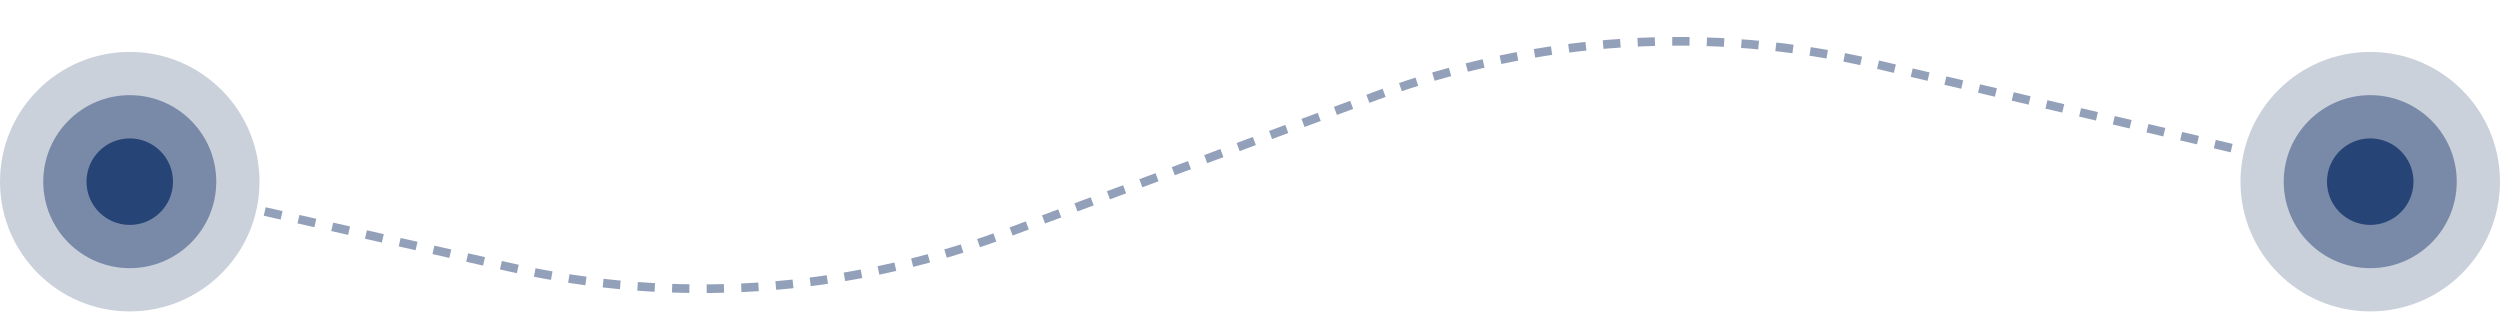
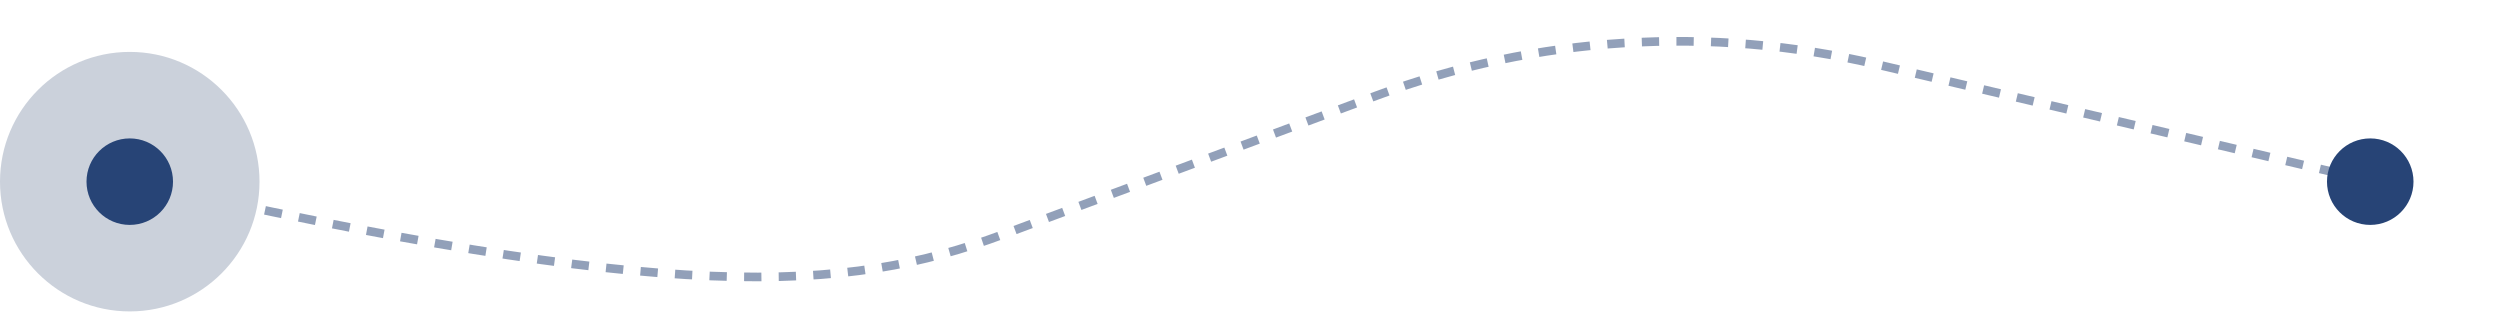
<svg xmlns="http://www.w3.org/2000/svg" width="289" height="38" viewBox="0 0 289 38" fill="none">
-   <path d="M15 20.9L58.922 30.888C77.894 35.202 97.713 33.888 115.95 27.107L159.143 11.045C177.634 4.169 197.745 2.916 216.947 7.443L274 20.896" stroke="#264375" stroke-opacity="0.5" stroke-dasharray="2 2" />
+   <path d="M15 20.9C77.894 35.202 97.713 33.888 115.95 27.107L159.143 11.045C177.634 4.169 197.745 2.916 216.947 7.443L274 20.896" stroke="#264375" stroke-opacity="0.5" stroke-dasharray="2 2" />
  <circle cx="15" cy="21" r="15" fill="#CBD1DB" />
-   <circle cx="15" cy="21" r="10" fill="#788AA8" />
  <circle cx="15" cy="21" r="5" fill="#274476" />
-   <circle r="15" transform="matrix(-1 0 0 1 274 21)" fill="#CBD1DB" />
-   <circle r="10" transform="matrix(-1 0 0 1 274 21)" fill="#788AA8" />
  <circle r="5" transform="matrix(-1 0 0 1 274 21)" fill="#274476" />
</svg>